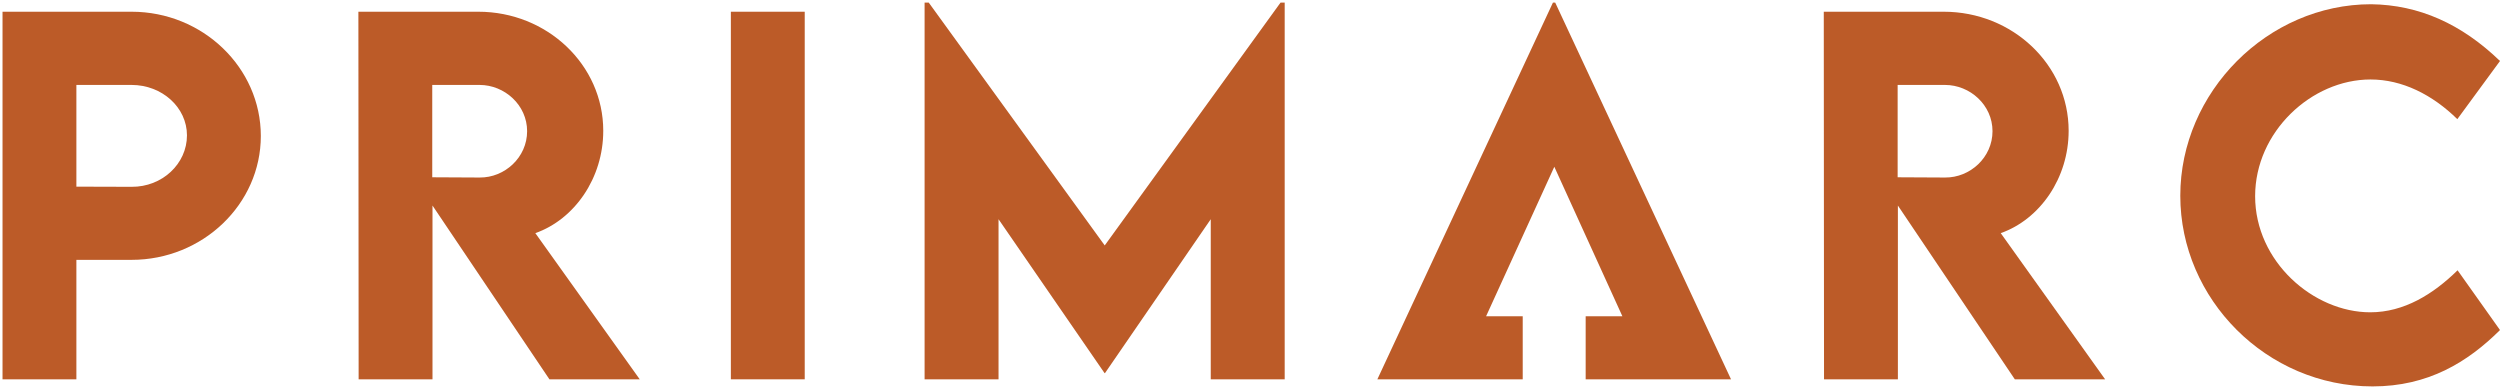
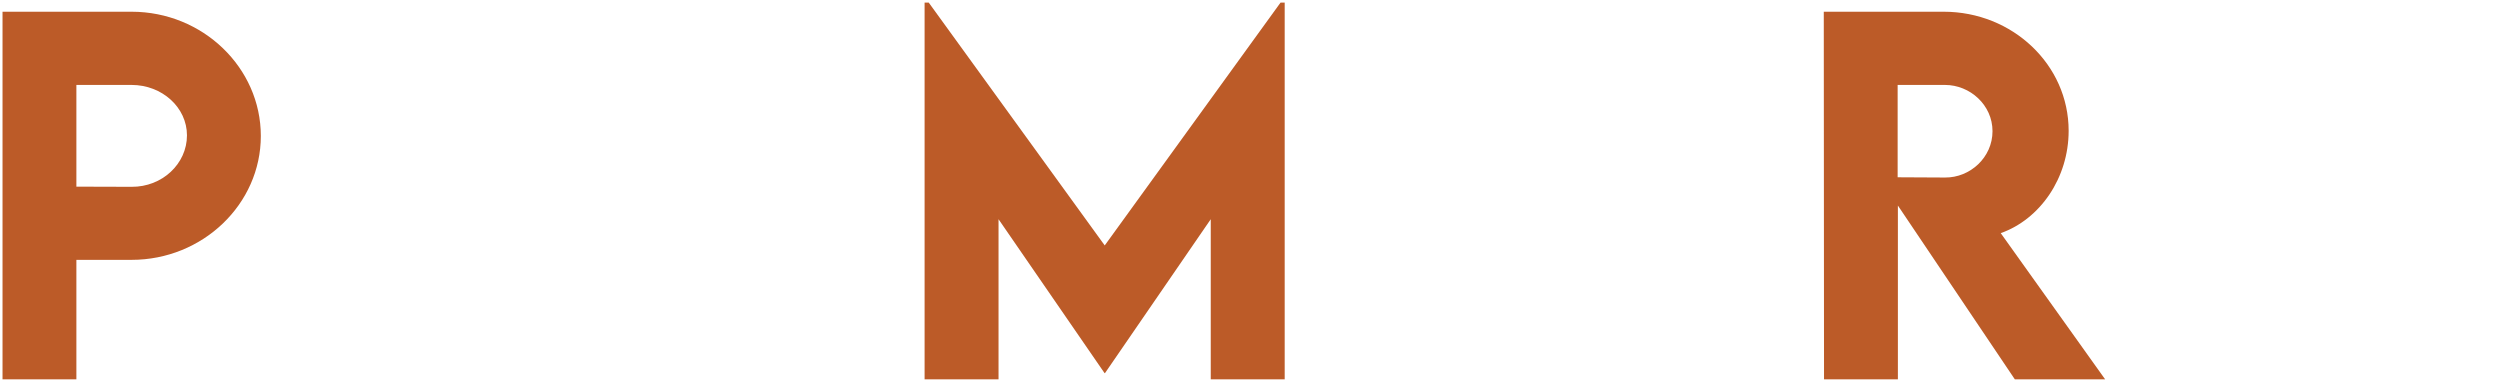
<svg xmlns="http://www.w3.org/2000/svg" viewBox="0 0 307 48" width="307" height="48">
  <title>New Project</title>
  <style>		.s0 { fill: #bc5b28 } 	</style>
  <g id="Layer 1">
    <g id="&lt;Group&gt;">
      <g id="&lt;Group&gt;">
        <path id="&lt;Compound Path&gt;" fill-rule="evenodd" class="s0" d="m0.31 1.44h15.85c8.73 0 15.87 6.86 15.87 15.26 0 8.37-7.14 15.21-15.87 15.21h-6.78v14.67h-9.07zm22.65 15.18c0-3.42-3.05-6.19-6.8-6.19h-6.78v12.49l6.78 0.02c3.75 0.03 6.8-2.82 6.8-6.32z" />
-         <path id="&lt;Compound Path&gt;" fill-rule="evenodd" class="s0" d="m67.47 46.58l-14.36-21.34v21.34h-9.07l-0.03-45.14h14.73c8.42 0 15.34 6.5 15.34 14.62 0 5.79-3.5 10.86-8.34 12.57l12.82 17.95zm-14.39-24.81l5.82 0.03c3.08 0.03 5.83-2.47 5.83-5.69 0-3.22-2.78-5.68-5.83-5.68h-5.82z" />
-         <path id="&lt;Compound Path&gt;" fill-rule="evenodd" class="s0" d="m98.82 1.44v45.14h-9.07v-45.14z" />
        <path id="&lt;Compound Path&gt;" class="s0" d="m157.76 0.32v46.26h-9.08v-19.66l-12.99 18.9h-0.05l-13.02-18.9v19.66h-9.08v-46.26h0.51l21.61 29.82 21.59-29.82z" />
        <path id="&lt;Compound Path&gt;" fill-rule="evenodd" class="s0" d="m247.42 46.58l-14.36-21.34v21.34h-9.07l-0.03-45.14h14.73c8.43 0 15.34 6.5 15.34 14.62 0 5.79-3.5 10.86-8.34 12.57l12.82 17.95zm-14.39-24.81l5.82 0.03c3.08 0.03 5.83-2.47 5.83-5.69 0-3.22-2.77-5.68-5.83-5.68h-5.82z" />
-         <path id="&lt;Compound Path&gt;" class="s0" d="m267.74 24.04c0-12.74 10.73-23.52 23.44-23.52 5.88 0.08 11.09 2.41 15.82 6.97l-5.24 7.14c-3.08-3.02-6.77-4.87-10.66-4.87-7.26 0-14.17 6.44-14.17 14.33 0 8.04 7.17 14.26 14.14 14.26 4.14 0 7.73-2.22 10.72-5.16l5.21 7.34c-3.98 3.95-8.82 6.92-15.65 6.92-13.02 0-23.61-10.73-23.61-23.41z" />
-         <path id="&lt;Path&gt;" class="s0" d="m190.98 0.32h-0.28l-21.56 46.26h17.85v-7.74h-4.5l8.38-18.36 8.36 18.36h-4.51v7.74h17.85z" />
      </g>
    </g>
  </g>
</svg>